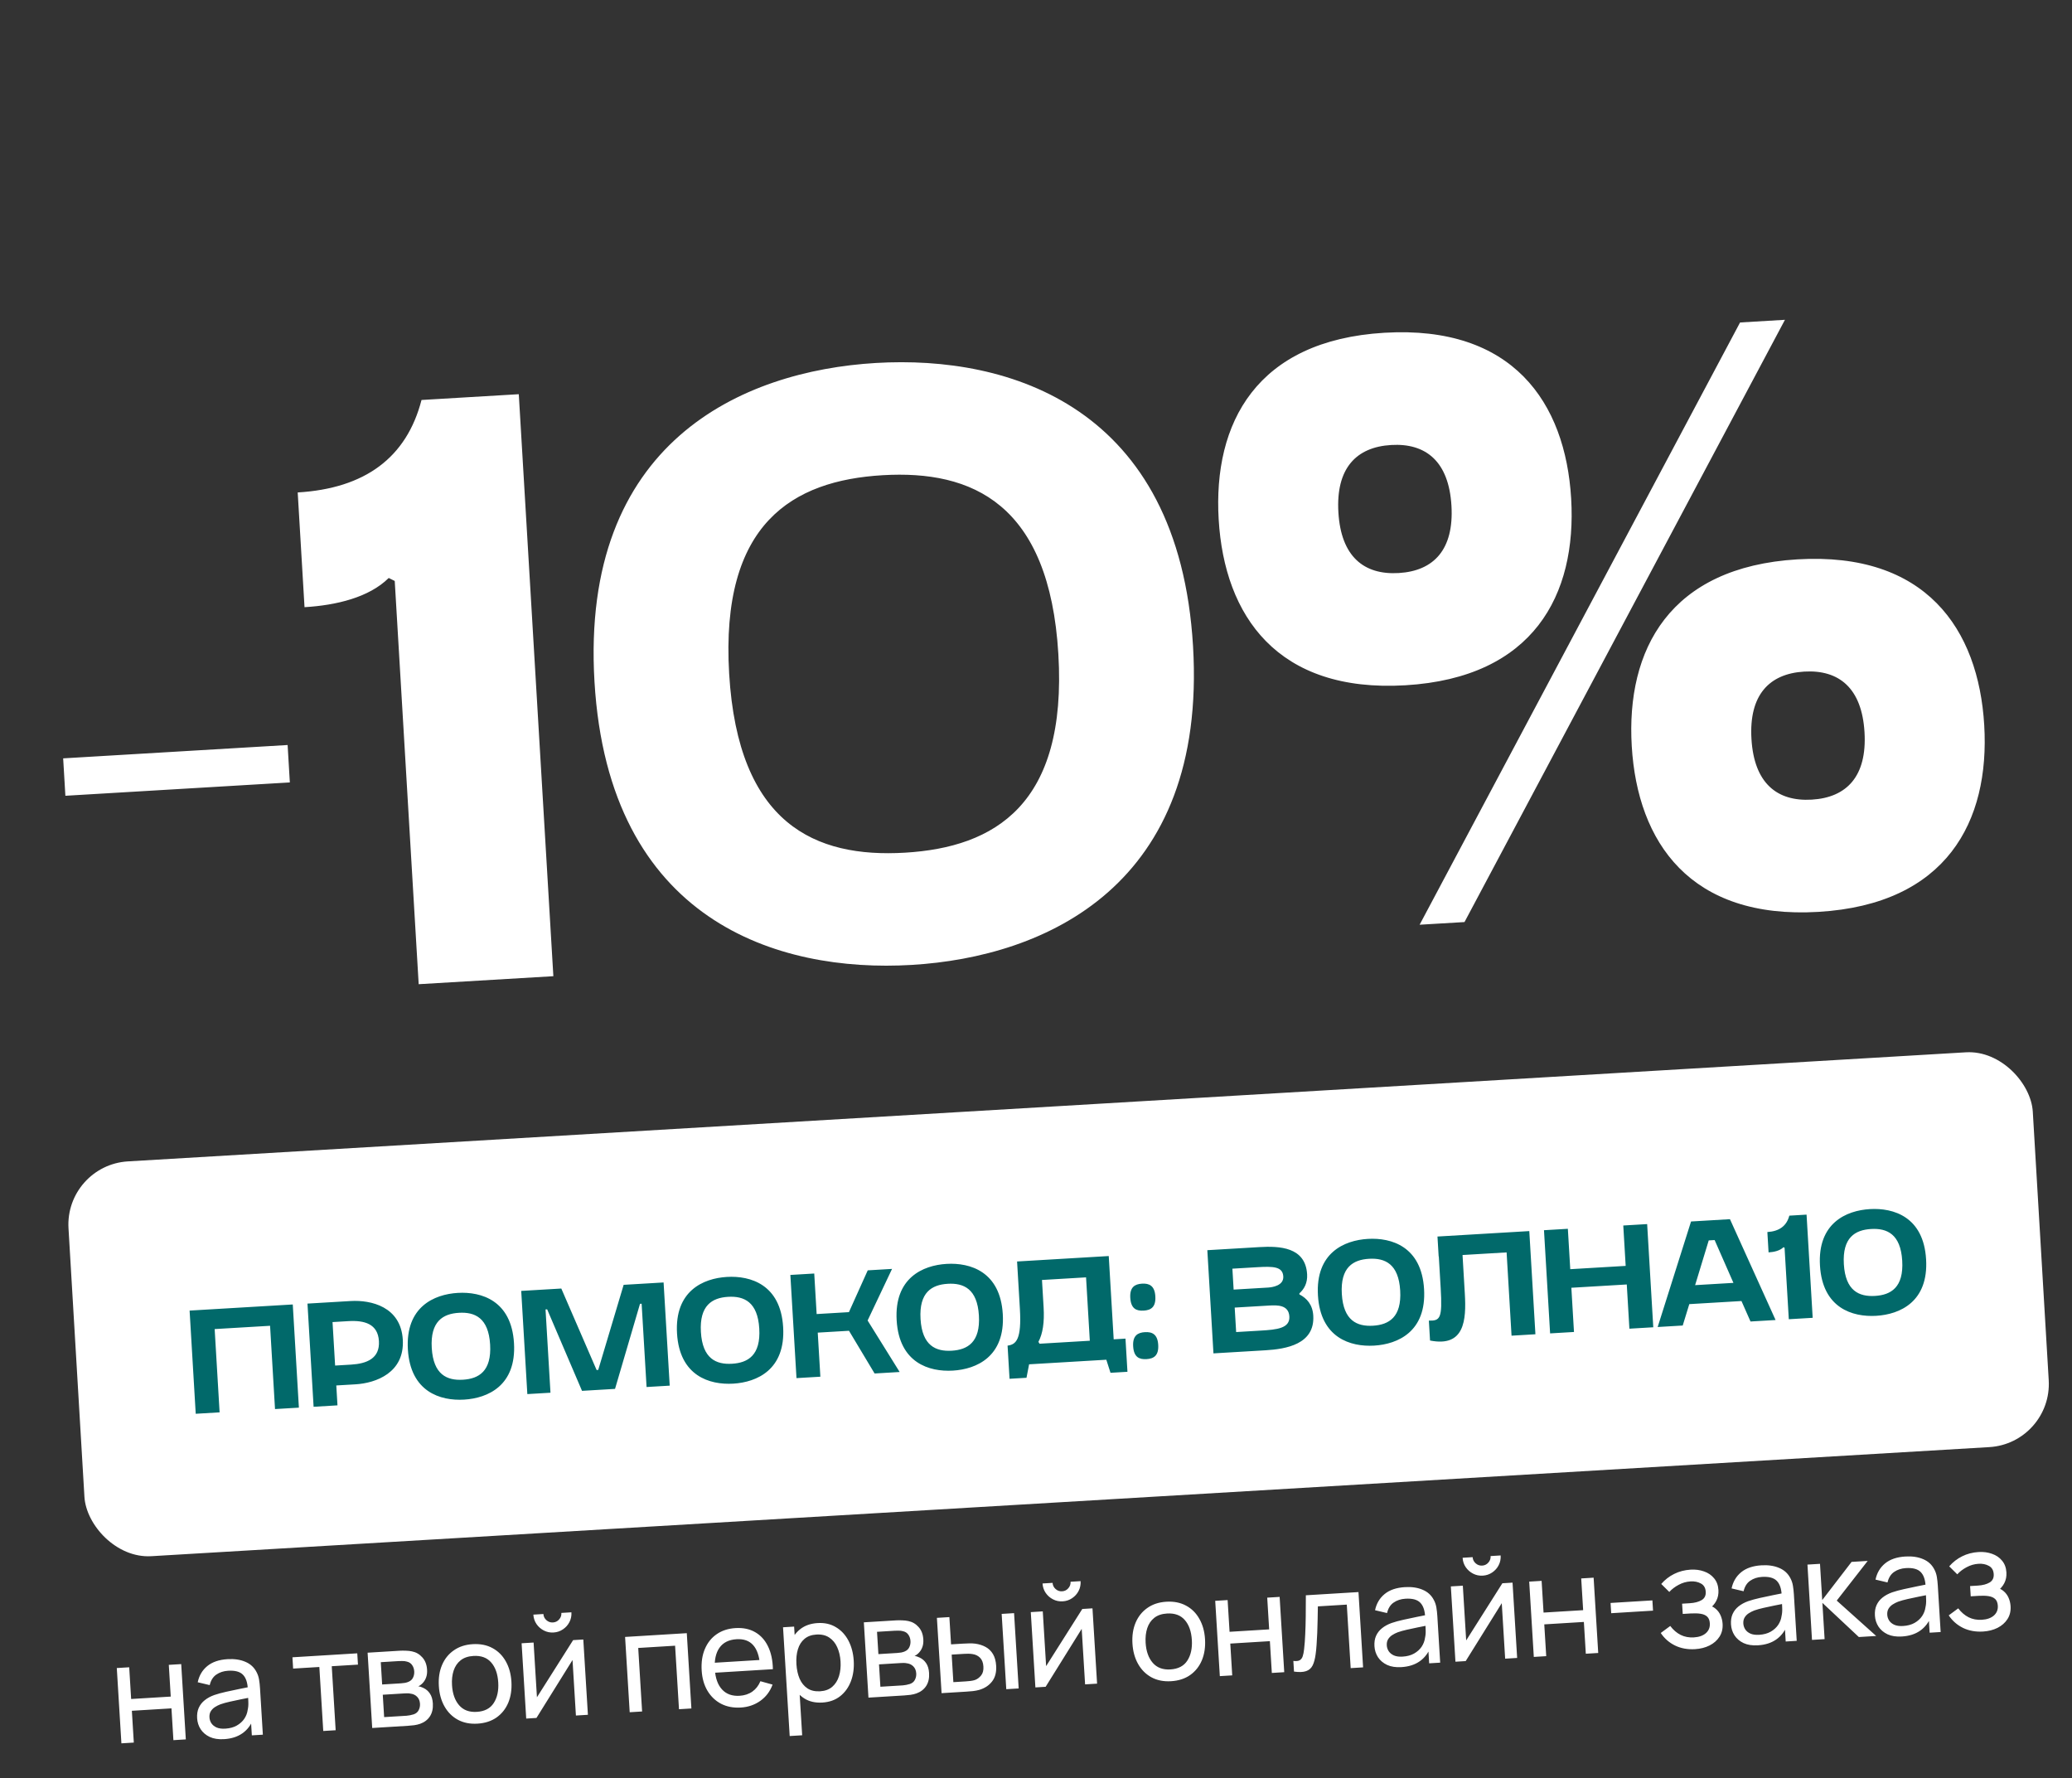
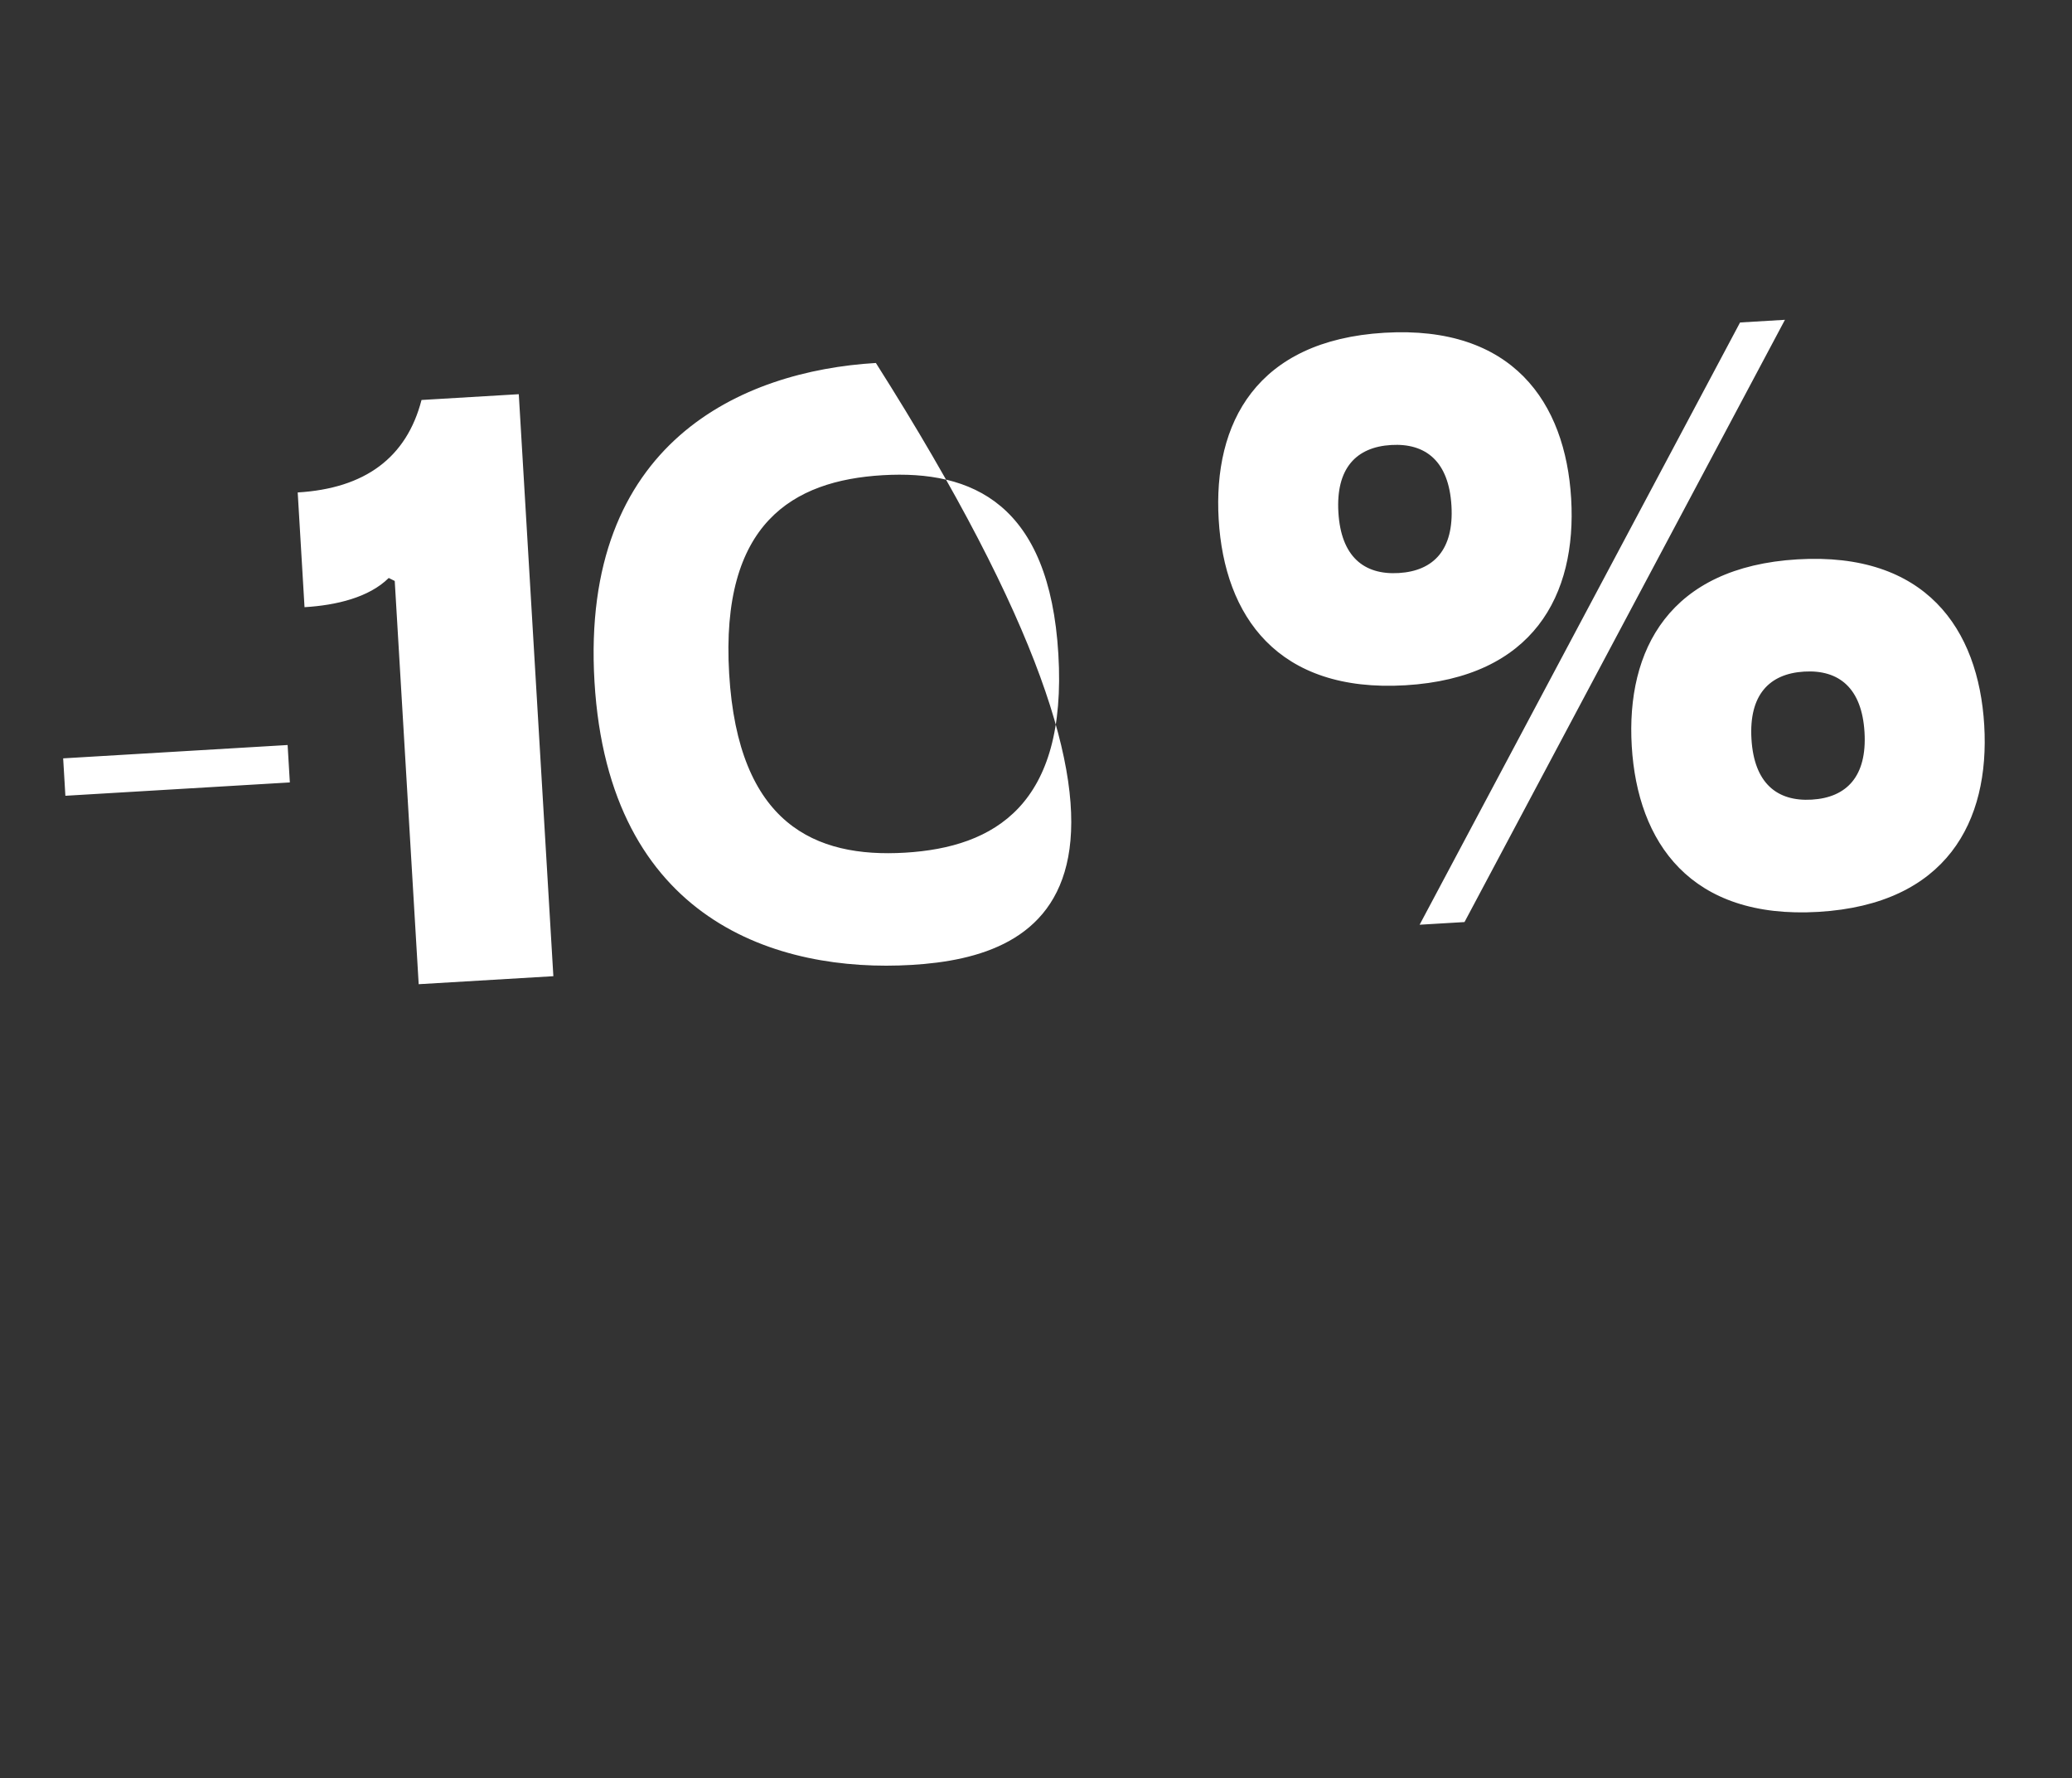
<svg xmlns="http://www.w3.org/2000/svg" width="979" height="840" viewBox="0 0 979 840" fill="none">
  <rect x="0" y="0" width="979" height="840" fill="#333333" stroke="none" />
-   <rect x="30.594" y="550.447" width="929.742" height="186.845" rx="29.895" transform="rotate(-3.396 30.594 550.447)" fill="white" />
-   <path d="M89.585 619.163L138.331 616.27L141.223 665.017L129.942 665.686L127.607 626.341L101.424 627.895L103.758 667.24L92.477 667.909L89.585 619.163ZM168.02 653.993L158.897 654.534L159.455 663.935L148.174 664.604L145.281 615.858L165.685 614.647C175.295 614.077 189.393 617.294 190.318 632.893C191.244 648.491 177.63 653.422 168.02 653.993ZM158.339 645.133L165.86 644.687C173.311 644.244 179.524 641.779 179.037 633.562C178.553 625.414 172.162 623.697 164.641 624.143L157.12 624.59L158.339 645.133ZM192.718 637.502C191.528 617.447 205.08 611.471 216.292 610.806C227.504 610.14 241.667 614.471 242.857 634.527C244.048 654.583 230.495 660.558 219.284 661.223C208.072 661.889 193.908 657.558 192.718 637.502ZM204 636.833C204.747 649.437 211.205 652.269 218.726 651.822C226.247 651.376 232.324 647.801 231.576 635.196C230.828 622.592 224.371 619.761 216.85 620.207C209.329 620.653 203.252 624.228 204 636.833ZM274.998 657.079L258.527 618.572L257.76 618.618L260.095 657.963L249.162 658.612L246.27 609.865L265.211 608.741L281.891 647.236L282.657 647.19L294.668 606.994L313.54 605.874L316.432 654.62L305.499 655.269L303.164 615.924L302.398 615.969L290.597 656.153L274.998 657.079ZM319.889 629.956C318.699 609.9 332.251 603.925 343.463 603.26C354.674 602.594 368.838 606.925 370.028 626.981C371.218 647.036 357.666 653.012 346.454 653.677C335.243 654.343 321.079 650.012 319.889 629.956ZM331.17 629.287C331.918 641.891 338.376 644.722 345.896 644.276C353.417 643.83 359.495 640.255 358.747 627.65C357.999 615.046 351.541 612.214 344.02 612.661C336.5 613.107 330.422 616.682 331.17 629.287ZM376.333 651.066L373.44 602.319L384.721 601.65L385.858 620.8L401.108 619.895L410 600.15L421.49 599.468L409.938 623.844L425.079 648.173L413.241 648.876L401.142 628.699L386.378 629.575L387.614 650.396L376.333 651.066ZM423.665 623.798C422.475 603.742 436.028 597.767 447.239 597.102C458.451 596.436 472.615 600.767 473.805 620.823C474.995 640.878 461.443 646.854 450.231 647.519C439.019 648.185 424.856 643.854 423.665 623.798ZM434.947 623.129C435.695 635.733 442.152 638.564 449.673 638.118C457.194 637.672 463.271 634.097 462.523 621.492C461.775 608.888 455.318 606.056 447.797 606.503C440.276 606.949 434.199 610.524 434.947 623.129ZM476.07 635.713C480.162 635.191 482.741 632.732 481.886 618.317L480.559 595.963L523.874 593.393L526.209 632.738L531.78 632.407L532.71 648.076L524.701 648.551L522.728 642.379L486.237 644.544L485.008 650.907L476.999 651.382L476.07 635.713ZM490.64 633.94L491.181 634.817L514.927 633.407L513.151 603.463L492.329 604.699L493.097 617.651C493.515 624.685 492.715 630.043 490.64 633.94ZM540.949 629.348C544.361 629.145 546.947 630.319 547.244 635.333C547.55 640.487 545.117 641.889 541.705 642.091C538.293 642.294 535.711 641.189 535.406 636.036C535.108 631.022 537.537 629.55 540.949 629.348ZM534.046 613.125C533.749 608.111 536.177 606.639 539.589 606.437C543.002 606.234 545.587 607.409 545.885 612.423C546.19 617.576 543.758 618.978 540.346 619.18C536.933 619.383 534.352 618.278 534.046 613.125ZM573.345 639.375L570.452 590.629L595.035 589.17C604.645 588.6 616.836 589.134 617.6 602.017C617.84 606.056 616.264 608.945 613.943 611.04L613.972 611.527C617.504 613.344 620.201 616.399 620.507 621.552C621.312 635.131 607.537 637.346 597.927 637.917L573.345 639.375ZM584.069 629.305L595.768 628.61C603.219 628.168 609.544 627.583 609.209 621.943C608.882 616.441 603.578 616.546 599.608 616.782L583.383 617.745L584.069 629.305ZM582.878 609.249L599.104 608.286C601.054 608.17 606.6 607.422 606.34 603.035C606.059 598.3 601.512 598.22 593.991 598.666L582.292 599.36L582.878 609.249ZM622.718 611.986C621.528 591.931 635.08 585.955 646.292 585.29C657.504 584.625 671.667 588.956 672.857 609.011C674.047 629.067 660.495 635.042 649.284 635.708C638.072 636.373 623.908 632.042 622.718 611.986ZM633.999 611.317C634.747 623.921 641.205 626.753 648.726 626.307C656.247 625.86 662.324 622.285 661.576 609.681C660.828 597.076 654.371 594.245 646.85 594.691C639.329 595.137 633.251 598.713 633.999 611.317ZM675.122 623.902C680.439 624.005 681.565 622.96 680.71 608.545L679.822 593.573L679.752 593.577L679.194 584.176L722.578 581.602L725.471 630.348L714.19 631.018L711.855 591.672L691.033 592.908L692.12 611.223C692.864 623.757 691.945 636.531 675.68 633.303L675.122 623.902ZM729.518 581.19L740.799 580.521L741.931 599.601L768.115 598.048L766.983 578.967L778.264 578.297L781.157 627.044L769.875 627.713L768.636 606.822L742.452 608.376L743.692 629.267L732.41 629.936L729.518 581.19ZM817.387 575.976L838.943 623.615L827.104 624.317L822.827 614.648L798.175 616.111L795.071 626.218L783.232 626.921L799.003 577.067L817.387 575.976ZM800.927 607.142L819.033 606.068L810.146 585.84L807.36 586.005L800.927 607.142ZM853.582 573.828L856.475 622.575L845.194 623.244L843.19 589.47L842.686 589.22C841.035 590.855 838.279 591.508 835.633 591.665L835.062 582.055C840.703 581.72 844.184 579.138 845.435 574.312L853.582 573.828ZM859.922 597.911C858.732 577.855 872.284 571.88 883.496 571.214C894.707 570.549 908.871 574.88 910.061 594.936C911.251 614.991 897.699 620.967 886.487 621.632C875.276 622.298 861.112 617.967 859.922 597.911ZM871.203 597.242C871.951 609.846 878.409 612.677 885.929 612.231C893.45 611.785 899.528 608.21 898.78 595.605C898.032 583.001 891.574 580.169 884.053 580.616C876.533 581.062 870.455 584.637 871.203 597.242Z" fill="#01696A" />
-   <path d="M30.894 375.946L29.844 358.27L135.897 351.969L136.947 369.645L30.894 375.946ZM245.122 186.234L261.457 461.185L197.826 464.966L186.508 274.464L183.665 273.056C174.358 282.281 158.81 285.963 143.884 286.85L140.664 232.645C172.48 230.755 192.111 216.187 199.166 188.964L245.122 186.234ZM280.889 322.07C274.168 208.947 350.606 175.237 413.845 171.48C477.084 167.722 556.976 192.145 563.697 305.268C570.418 418.391 493.979 452.101 430.741 455.858C367.502 459.615 287.61 435.193 280.889 322.07ZM344.521 318.289C348.745 389.384 385.169 405.352 427.59 402.832C470.011 400.312 504.289 380.143 500.065 309.048C495.841 237.954 459.417 221.986 416.996 224.506C374.575 227.026 340.297 247.195 344.521 318.289ZM575.816 245.422C573.109 199.858 593.65 160.797 654.14 157.203C714.629 153.61 739.651 189.964 742.358 235.527C745.065 281.091 724.524 320.152 664.034 323.746C603.545 327.339 578.523 290.985 575.816 245.422ZM632.377 242.061C633.614 262.879 644.387 271.699 660.884 270.719C677.381 269.739 687.033 259.705 685.797 238.888C684.56 218.07 673.787 209.25 657.29 210.23C640.793 211.21 631.141 221.244 632.377 242.061ZM670.755 436.869L691.965 435.609L843.374 151.085L822.164 152.345L670.755 436.869ZM770.986 352.473C768.279 306.91 788.82 267.849 849.309 264.255C909.799 260.661 934.821 297.015 937.528 342.579C940.235 388.142 919.693 427.203 859.204 430.797C798.714 434.391 773.693 398.037 770.986 352.473ZM827.547 349.113C828.784 369.931 839.556 378.751 856.054 377.771C872.551 376.791 882.203 366.757 880.966 345.939C879.729 325.121 868.957 316.301 852.46 317.281C835.963 318.261 826.31 328.295 827.547 349.113Z" fill="white" />
-   <path d="M57.361 823.606L55.185 788.032L61.048 787.674L61.965 802.661L80.674 801.516L79.757 786.529L85.62 786.17L87.796 821.744L81.933 822.103L81.014 807.083L62.305 808.227L63.224 823.247L57.361 823.606ZM105.878 821.63C103.221 821.792 100.963 821.445 99.103 820.589C97.264 819.71 95.834 818.497 94.814 816.951C93.815 815.403 93.258 813.673 93.141 811.763C93.027 809.896 93.279 808.261 93.899 806.857C94.539 805.429 95.479 804.225 96.719 803.246C97.959 802.244 99.462 801.425 101.231 800.788C102.893 800.223 104.758 799.712 106.824 799.255C108.91 798.775 111.021 798.326 113.155 797.909C115.29 797.492 117.282 797.094 119.132 796.717L117.099 798.064C116.971 794.898 116.192 792.599 114.759 791.165C113.349 789.731 111.019 789.113 107.769 789.312C105.617 789.444 103.759 790.053 102.194 791.141C100.65 792.205 99.616 793.855 99.092 796.091L93.422 794.752C94.088 791.581 95.596 789.032 97.947 787.103C100.297 785.173 103.482 784.086 107.5 783.84C110.728 783.643 113.531 784.055 115.908 785.078C118.305 786.077 120.08 787.71 121.233 789.976C121.805 791.043 122.197 792.22 122.408 793.508C122.617 794.773 122.765 796.109 122.851 797.514L124.197 819.517L118.993 819.835L118.471 811.304L119.738 812.02C118.575 814.979 116.83 817.268 114.505 818.887C112.201 820.504 109.326 821.419 105.878 821.63ZM106.467 816.667C108.575 816.538 110.375 816.054 111.866 815.213C113.378 814.349 114.569 813.273 115.438 811.986C116.306 810.676 116.837 809.277 117.033 807.789C117.295 806.671 117.396 805.441 117.336 804.1C117.297 802.736 117.255 801.692 117.21 800.967L119.307 801.731C117.413 802.112 115.551 802.479 113.721 802.834C111.891 803.188 110.162 803.558 108.532 803.945C106.901 804.309 105.439 804.718 104.144 805.172C103.196 805.538 102.309 805.989 101.482 806.525C100.678 807.059 100.035 807.726 99.555 808.527C99.096 809.305 98.9 810.253 98.969 811.373C99.028 812.34 99.326 813.247 99.863 814.096C100.422 814.943 101.234 815.61 102.299 816.096C103.387 816.58 104.776 816.771 106.467 816.667ZM152.735 817.771L150.885 787.534L138.5 788.291L138.174 782.955L168.806 781.081L169.133 786.417L156.748 787.175L158.598 817.413L152.735 817.771ZM175.867 816.356L173.691 780.783L188.843 779.856C189.743 779.801 190.713 779.796 191.751 779.843C192.811 779.866 193.776 779.973 194.647 780.162C196.589 780.55 198.222 781.497 199.549 783.003C200.896 784.485 201.643 786.423 201.789 788.817C201.871 790.156 201.734 791.333 201.377 792.347C201.042 793.359 200.523 794.25 199.821 795.021C199.512 795.37 199.168 795.689 198.789 795.976C198.409 796.264 198.027 796.497 197.641 796.675C198.418 796.759 199.215 797.008 200.034 797.421C201.327 798.025 202.363 798.921 203.141 800.107C203.941 801.293 204.399 802.841 204.516 804.751C204.664 807.167 204.204 809.2 203.137 810.853C202.069 812.483 200.531 813.657 198.526 814.375C197.684 814.669 196.75 814.891 195.723 815.042C194.695 815.171 193.698 815.265 192.732 815.324L175.867 816.356ZM181.504 811.217L192.11 810.568C192.571 810.54 193.118 810.463 193.749 810.336C194.402 810.208 194.978 810.062 195.475 809.9C196.596 809.5 197.382 808.835 197.832 807.904C198.304 806.971 198.508 805.978 198.443 804.924C198.357 803.519 197.892 802.401 197.048 801.571C196.226 800.74 195.171 800.253 193.884 800.112C193.415 800.008 192.905 799.962 192.355 799.974C191.826 799.984 191.354 800.002 190.936 800.027L180.857 800.644L181.504 811.217ZM180.561 795.802L189.388 795.262C190.003 795.224 190.649 795.152 191.326 795.044C192.001 794.915 192.585 794.736 193.078 794.507C194.066 794.072 194.764 793.412 195.172 792.528C195.602 791.62 195.785 790.65 195.722 789.618C195.652 788.476 195.327 787.493 194.748 786.669C194.189 785.821 193.372 785.265 192.298 785C191.579 784.78 190.78 784.685 189.9 784.717C189.041 784.726 188.491 784.737 188.25 784.752L179.916 785.262L180.561 795.802ZM225.628 814.304C222.093 814.52 218.991 813.905 216.324 812.459C213.679 811.012 211.578 808.915 210.021 806.167C208.464 803.418 207.574 800.211 207.35 796.544C207.121 792.811 207.624 789.496 208.857 786.599C210.091 783.702 211.944 781.396 214.418 779.68C216.891 777.941 219.861 776.966 223.331 776.754C226.888 776.536 230.001 777.15 232.668 778.596C235.334 780.02 237.434 782.107 238.969 784.856C240.524 787.582 241.414 790.779 241.639 794.446C241.866 798.157 241.374 801.471 240.164 804.389C238.952 807.284 237.111 809.612 234.64 811.372C232.168 813.11 229.164 814.087 225.628 814.304ZM225.288 808.737C228.977 808.511 231.646 807.114 233.297 804.544C234.947 801.975 235.652 798.736 235.413 794.827C235.167 790.808 234.061 787.669 232.093 785.409C230.124 783.127 227.317 782.097 223.672 782.32C221.19 782.472 219.182 783.157 217.648 784.375C216.113 785.593 215.011 787.214 214.342 789.239C213.672 791.264 213.416 793.572 213.575 796.163C213.819 800.159 214.938 803.309 216.93 805.612C218.923 807.914 221.708 808.956 225.288 808.737ZM261.549 771.242C259.903 771.343 258.373 771.028 256.962 770.299C255.551 769.57 254.398 768.561 253.504 767.271C252.608 765.959 252.109 764.469 252.007 762.8L256.75 762.51C256.821 763.673 257.3 764.647 258.185 765.43C259.071 766.214 260.095 766.57 261.259 766.499C262.445 766.426 263.419 765.948 264.18 765.064C264.963 764.178 265.32 763.154 265.248 761.99L269.991 761.7C270.094 763.368 269.78 764.908 269.051 766.32C268.342 767.707 267.321 768.85 265.987 769.747C264.676 770.643 263.196 771.141 261.549 771.242ZM275.605 774.548L277.781 810.121L272.115 810.468L270.511 784.249L253.472 811.608L248.63 811.905L246.454 776.331L252.119 775.985L253.701 801.841L270.796 774.842L275.605 774.548ZM297.526 808.913L295.35 773.34L324.5 771.557L326.676 807.13L320.813 807.489L318.978 777.482L301.553 778.548L303.389 808.555L297.526 808.913ZM350.059 806.691C346.568 806.905 343.468 806.323 340.761 804.946C338.075 803.545 335.922 801.506 334.304 798.828C332.684 796.128 331.76 792.922 331.533 789.211C331.295 785.324 331.804 781.921 333.058 779.001C334.31 776.059 336.163 773.741 338.616 772.048C341.09 770.332 344.051 769.369 347.499 769.158C351.078 768.939 354.17 769.576 356.774 771.07C359.4 772.562 361.432 774.796 362.87 777.772C364.331 780.746 365.102 784.347 365.184 788.574L359.255 788.937L359.126 786.829C358.793 782.463 357.704 779.256 355.86 777.209C354.014 775.14 351.4 774.209 348.019 774.416C344.395 774.637 341.711 775.97 339.965 778.413C338.219 780.856 337.479 784.252 337.745 788.6C338.001 792.794 339.144 795.986 341.174 798.176C343.203 800.366 345.964 801.354 349.455 801.141C351.805 800.997 353.814 800.334 355.483 799.152C357.152 797.97 358.419 796.339 359.283 794.258L365.035 795.857C363.843 799.081 361.906 801.647 359.224 803.552C356.562 805.434 353.507 806.48 350.059 806.691ZM335.869 790.367L335.581 785.657L361.866 784.049L362.154 788.759L335.869 790.367ZM388.585 804.334C385.248 804.539 382.386 803.887 380.002 802.38C377.616 800.851 375.744 798.706 374.385 795.946C373.046 793.162 372.269 790.003 372.053 786.468C371.834 782.888 372.219 779.647 373.21 776.743C374.222 773.838 375.821 771.503 378.005 769.738C380.211 767.972 382.983 766.987 386.321 766.783C389.615 766.581 392.498 767.231 394.97 768.733C397.463 770.212 399.433 772.328 400.88 775.083C402.327 777.838 403.159 780.994 403.377 784.551C403.595 788.109 403.153 791.343 402.053 794.253C400.953 797.164 399.257 799.527 396.965 801.342C394.694 803.134 391.901 804.132 388.585 804.334ZM373.122 820.158L369.978 768.774L375.215 768.454L376.817 794.64L377.476 794.6L379.018 819.798L373.122 820.158ZM387.532 799.01C389.882 798.866 391.789 798.154 393.254 796.874C394.718 795.595 395.773 793.921 396.418 791.854C397.061 789.765 397.306 787.457 397.152 784.932C396.998 782.429 396.476 780.191 395.584 778.217C394.713 776.243 393.452 774.711 391.798 773.622C390.166 772.532 388.143 772.06 385.727 772.208C383.422 772.349 381.546 773.037 380.101 774.271C378.654 775.484 377.619 777.123 376.996 779.189C376.372 781.233 376.14 783.573 376.302 786.208C376.46 788.799 376.964 791.093 377.814 793.091C378.684 795.066 379.923 796.588 381.531 797.658C383.138 798.706 385.139 799.156 387.532 799.01ZM410.337 802.012L408.161 766.438L423.313 765.511C424.213 765.456 425.183 765.452 426.221 765.499C427.281 765.522 428.246 765.628 429.117 765.818C431.059 766.206 432.692 767.153 434.019 768.659C435.366 770.141 436.113 772.079 436.259 774.473C436.341 775.812 436.204 776.989 435.847 778.002C435.512 779.015 434.994 779.906 434.291 780.676C433.982 781.026 433.638 781.345 433.259 781.632C432.88 781.92 432.497 782.153 432.111 782.331C432.888 782.415 433.685 782.664 434.504 783.077C435.798 783.681 436.833 784.576 437.611 785.763C438.411 786.949 438.869 788.496 438.986 790.407C439.134 792.822 438.674 794.856 437.607 796.508C436.539 798.139 435.002 799.313 432.996 800.031C432.154 800.325 431.22 800.547 430.193 800.698C429.165 800.827 428.168 800.921 427.202 800.98L410.337 802.012ZM415.974 796.873L426.58 796.224C427.041 796.196 427.588 796.119 428.219 795.992C428.873 795.864 429.448 795.718 429.945 795.556C431.066 795.156 431.852 794.491 432.302 793.56C432.774 792.627 432.978 791.634 432.913 790.58C432.827 789.175 432.362 788.057 431.518 787.227C430.696 786.396 429.641 785.909 428.354 785.767C427.885 785.664 427.375 785.618 426.825 785.63C426.296 785.64 425.824 785.658 425.406 785.683L415.327 786.3L415.974 796.873ZM415.031 781.458L423.859 780.918C424.473 780.88 425.119 780.808 425.796 780.7C426.471 780.571 427.055 780.392 427.548 780.163C428.536 779.728 429.234 779.068 429.642 778.184C430.072 777.276 430.255 776.306 430.192 775.274C430.122 774.132 429.797 773.149 429.218 772.325C428.659 771.477 427.843 770.921 426.768 770.656C426.05 770.436 425.25 770.341 424.371 770.373C423.511 770.381 422.961 770.393 422.72 770.408L414.386 770.918L415.031 781.458ZM444.886 799.898L442.677 764.327L448.573 763.966L449.361 776.845L454.796 776.513C455.828 776.449 456.883 776.407 457.962 776.385C459.04 776.363 459.98 776.405 460.78 776.51C462.647 776.771 464.299 777.298 465.736 778.091C467.174 778.885 468.322 780.005 469.182 781.451C470.042 782.897 470.54 784.729 470.675 786.947C470.864 790.022 470.211 792.508 468.718 794.407C467.246 796.282 465.243 797.595 462.711 798.345C461.844 798.596 460.842 798.79 459.704 798.926C458.587 799.038 457.524 799.125 456.513 799.187L444.886 799.898ZM450.453 794.698L456.316 794.339C456.975 794.299 457.709 794.232 458.519 794.138C459.329 794.044 460.047 793.89 460.673 793.676C461.772 793.278 462.732 792.569 463.551 791.549C464.392 790.528 464.758 789.117 464.648 787.316C464.536 785.494 464.011 784.115 463.072 783.181C462.155 782.245 460.985 781.666 459.561 781.445C458.914 781.33 458.239 781.272 457.533 781.271C456.828 781.27 456.157 781.289 455.52 781.328L449.657 781.687L450.453 794.698ZM475.453 798.028L473.277 762.455L479.14 762.096L481.316 797.67L475.453 798.028ZM502.131 756.524C500.484 756.625 498.955 756.31 497.544 755.581C496.133 754.852 494.98 753.842 494.086 752.553C493.19 751.241 492.691 749.751 492.589 748.082L497.332 747.792C497.403 748.955 497.881 749.929 498.767 750.712C499.652 751.496 500.677 751.852 501.841 751.781C503.027 751.708 504 751.23 504.762 750.346C505.545 749.46 505.901 748.435 505.83 747.272L510.573 746.981C510.675 748.65 510.362 750.19 509.633 751.602C508.924 752.989 507.903 754.132 506.569 755.029C505.257 755.925 503.778 756.423 502.131 756.524ZM516.186 759.83L518.362 795.403L512.697 795.75L511.093 769.531L494.054 796.89L489.212 797.187L487.036 761.613L492.701 761.266L494.283 787.123L511.377 760.124L516.186 759.83ZM553.353 794.254C549.817 794.471 546.716 793.856 544.049 792.41C541.403 790.963 539.302 788.865 537.746 786.117C536.189 783.369 535.298 780.162 535.074 776.494C534.846 772.761 535.348 769.447 536.582 766.55C537.815 763.653 539.669 761.347 542.142 759.63C544.615 757.892 547.586 756.917 551.055 756.705C554.613 756.487 557.725 757.101 560.392 758.547C563.058 759.971 565.159 762.057 566.693 764.807C568.249 767.533 569.139 770.73 569.363 774.397C569.59 778.108 569.098 781.422 567.888 784.339C566.677 787.235 564.836 789.563 562.364 791.323C559.892 793.061 556.888 794.038 553.353 794.254ZM553.012 788.688C556.701 788.462 559.371 787.065 561.021 784.495C562.671 781.925 563.377 778.686 563.138 774.778C562.892 770.759 561.785 767.62 559.817 765.36C557.848 763.078 555.041 762.048 551.396 762.271C548.915 762.423 546.907 763.108 545.372 764.326C543.838 765.544 542.736 767.165 542.066 769.19C541.396 771.215 541.141 773.522 541.299 776.114C541.544 780.11 542.662 783.26 544.655 785.562C546.647 787.865 549.433 788.907 553.012 788.688ZM576.355 791.855L574.178 756.282L580.041 755.923L580.958 770.91L599.667 769.766L598.75 754.779L604.614 754.42L606.79 789.993L600.927 790.352L600.008 775.332L581.299 776.477L582.218 791.497L576.355 791.855ZM611.405 789.711L611.097 784.672C612.429 784.832 613.426 784.727 614.086 784.356C614.768 783.962 615.247 783.327 615.524 782.45C615.821 781.55 616.04 780.435 616.178 779.104C616.424 776.995 616.6 774.648 616.707 772.062C616.835 769.476 616.915 766.65 616.948 763.584C617.002 760.495 617.02 757.188 617.002 753.662L641.871 752.141L644.047 787.714L638.184 788.073L636.348 758.066L622.679 758.902C622.671 760.931 622.633 763.016 622.566 765.158C622.52 767.299 622.461 769.385 622.387 771.417C622.311 773.428 622.206 775.308 622.071 777.057C621.956 778.784 621.805 780.281 621.618 781.548C621.332 783.726 620.856 785.485 620.189 786.826C619.52 788.146 618.494 789.035 617.112 789.494C615.731 789.976 613.828 790.048 611.405 789.711ZM662.154 787.598C659.497 787.761 657.238 787.414 655.379 786.558C653.54 785.679 652.11 784.466 651.089 782.919C650.091 781.371 649.533 779.642 649.417 777.732C649.302 775.865 649.555 774.23 650.174 772.825C650.814 771.398 651.755 770.194 652.995 769.214C654.234 768.213 655.738 767.393 657.506 766.756C659.169 766.192 661.033 765.681 663.099 765.224C665.186 764.744 667.296 764.295 669.431 763.878C671.565 763.461 673.558 763.063 675.408 762.685L673.375 764.033C673.247 760.867 672.467 758.567 671.035 757.134C669.625 755.7 667.295 755.082 664.045 755.281C661.893 755.412 660.035 756.022 658.47 757.109C656.926 758.174 655.892 759.824 655.368 762.06L649.698 760.721C650.364 757.55 651.872 755 654.223 753.071C656.573 751.142 659.758 750.055 663.776 749.809C667.004 749.611 669.807 750.024 672.184 751.047C674.581 752.046 676.356 753.679 677.509 755.945C678.081 757.012 678.472 758.189 678.683 759.477C678.893 760.742 679.041 762.078 679.127 763.483L680.473 785.486L675.269 785.804L674.747 777.273L676.014 777.989C674.85 780.948 673.106 783.236 670.78 784.855C668.477 786.473 665.601 787.387 662.154 787.598ZM662.743 782.636C664.851 782.507 666.651 782.022 668.142 781.182C669.654 780.318 670.845 779.242 671.714 777.955C672.581 776.645 673.113 775.246 673.308 773.757C673.571 772.639 673.672 771.41 673.612 770.069C673.572 768.705 673.531 767.66 673.486 766.936L675.583 767.7C673.689 768.081 671.827 768.448 669.997 768.802C668.167 769.157 666.437 769.527 664.808 769.913C663.177 770.278 661.714 770.687 660.42 771.141C659.472 771.507 658.585 771.958 657.758 772.494C656.953 773.028 656.311 773.695 655.831 774.496C655.372 775.273 655.176 776.222 655.245 777.342C655.304 778.308 655.602 779.216 656.139 780.065C656.697 780.912 657.51 781.579 658.575 782.065C659.663 782.549 661.052 782.74 662.743 782.636ZM700.606 744.382C698.959 744.482 697.43 744.168 696.019 743.439C694.607 742.71 693.455 741.7 692.56 740.411C691.664 739.099 691.165 737.609 691.063 735.94L695.806 735.649C695.878 736.813 696.356 737.787 697.242 738.57C698.127 739.354 699.152 739.71 700.315 739.639C701.501 739.566 702.475 739.088 703.236 738.204C704.02 737.318 704.376 736.293 704.305 735.13L709.048 734.839C709.15 736.508 708.836 738.048 708.107 739.459C707.399 740.847 706.377 741.99 705.044 742.887C703.732 743.783 702.253 744.281 700.606 744.382ZM714.661 747.688L716.837 783.261L711.172 783.608L709.568 757.389L692.528 784.748L687.687 785.044L685.51 749.471L691.176 749.124L692.757 774.981L709.852 747.982L714.661 747.688ZM724.711 782.779L722.535 747.206L728.398 746.847L729.315 761.834L748.024 760.69L747.107 745.703L752.97 745.344L755.146 780.917L749.283 781.276L748.365 766.256L729.656 767.401L730.574 782.421L724.711 782.779ZM761.275 762.127L760.978 757.285L780.742 756.076L781.038 760.918L761.275 762.127ZM800.922 779.109C797.409 779.324 794.255 778.756 791.462 777.406C788.667 776.035 786.408 774.057 784.685 771.473L789.177 768.157C790.592 770.032 792.232 771.441 794.097 772.385C795.961 773.307 798.046 773.697 800.351 773.556C802.767 773.409 804.655 772.742 806.015 771.557C807.374 770.35 807.995 768.802 807.88 766.913C807.794 765.508 807.377 764.453 806.628 763.75C805.88 763.046 804.838 762.592 803.503 762.387C802.168 762.182 800.589 762.136 798.767 762.247L795.078 762.473L794.781 757.631L798.438 757.407C800.743 757.266 802.598 756.778 804.002 755.943C805.405 755.107 806.052 753.789 805.942 751.989C805.829 750.144 805.066 748.846 803.654 748.095C802.262 747.321 800.633 746.991 798.766 747.105C796.79 747.226 794.927 747.758 793.177 748.703C791.426 749.626 789.941 750.753 788.722 752.083L784.921 748.316C786.65 746.314 788.681 744.735 791.012 743.579C793.365 742.399 795.957 741.722 798.79 741.549C801.074 741.409 803.185 741.688 805.123 742.385C807.082 743.059 808.669 744.141 809.884 745.631C811.12 747.098 811.806 748.941 811.941 751.159C812.057 753.047 811.72 754.754 810.932 756.279C810.144 757.804 808.927 759.168 807.281 760.371L806.924 758.31C808.394 758.572 809.631 759.147 810.633 760.033C811.655 760.897 812.436 761.951 812.975 763.196C813.514 764.442 813.826 765.756 813.911 767.139C814.053 769.467 813.561 771.503 812.433 773.247C811.326 774.968 809.768 776.342 807.759 777.368C805.748 778.373 803.47 778.953 800.922 779.109ZM830.616 777.292C827.959 777.455 825.7 777.108 823.841 776.252C822.002 775.373 820.572 774.16 819.552 772.613C818.553 771.065 817.995 769.336 817.879 767.426C817.764 765.559 818.017 763.924 818.636 762.519C819.276 761.092 820.217 759.888 821.457 758.908C822.696 757.907 824.2 757.087 825.969 756.45C827.631 755.886 829.495 755.375 831.561 754.918C833.648 754.438 835.758 753.989 837.893 753.572C840.028 753.155 842.02 752.757 843.87 752.379L841.837 753.727C841.709 750.561 840.929 748.261 839.497 746.828C838.087 745.394 835.757 744.776 832.507 744.975C830.355 745.106 828.497 745.716 826.932 746.803C825.388 747.868 824.354 749.518 823.83 751.754L818.16 750.415C818.826 747.244 820.334 744.694 822.685 742.765C825.035 740.836 828.22 739.749 832.238 739.503C835.466 739.305 838.269 739.718 840.646 740.741C843.043 741.74 844.818 743.373 845.971 745.639C846.543 746.706 846.935 747.883 847.146 749.171C847.355 750.436 847.503 751.772 847.589 753.177L848.935 775.18L843.731 775.498L843.209 766.967L844.476 767.683C843.312 770.642 841.568 772.93 839.242 774.549C836.939 776.167 834.063 777.081 830.616 777.292ZM831.205 772.33C833.313 772.201 835.113 771.716 836.604 770.876C838.116 770.012 839.307 768.936 840.176 767.649C841.043 766.339 841.575 764.94 841.771 763.451C842.033 762.333 842.134 761.104 842.074 759.763C842.034 758.399 841.993 757.354 841.948 756.63L844.045 757.394C842.151 757.775 840.289 758.142 838.459 758.496C836.629 758.851 834.899 759.221 833.27 759.607C831.639 759.972 830.176 760.381 828.882 760.835C827.934 761.201 827.047 761.652 826.22 762.188C825.415 762.722 824.773 763.389 824.293 764.19C823.834 764.967 823.638 765.916 823.707 767.036C823.766 768.002 824.064 768.91 824.601 769.759C825.159 770.606 825.972 771.273 827.037 771.759C828.125 772.243 829.514 772.434 831.205 772.33ZM856.149 774.738L854.005 739.163L859.934 738.8L860.982 755.928L874.855 737.887L882.464 737.422L867.841 756.17L886.485 772.883L878.283 773.384L861.063 757.246L862.11 774.374L856.149 774.738ZM898.618 773.132C895.961 773.295 893.703 772.948 891.843 772.092C890.004 771.213 888.574 770 887.554 768.453C886.555 766.905 885.998 765.176 885.881 763.266C885.767 761.399 886.019 759.764 886.639 758.359C887.279 756.931 888.219 755.728 889.46 754.748C890.699 753.747 892.203 752.927 893.971 752.29C895.634 751.725 897.498 751.215 899.564 750.758C901.65 750.277 903.761 749.829 905.895 749.412C908.03 748.994 910.022 748.597 911.873 748.219L909.839 749.567C909.712 746.401 908.932 744.101 907.5 742.668C906.089 741.233 903.759 740.616 900.509 740.814C898.357 740.946 896.499 741.556 894.935 742.643C893.391 743.707 892.357 745.358 891.832 747.594L886.163 746.255C886.828 743.084 888.337 740.534 890.687 738.605C893.038 736.676 896.222 735.588 900.241 735.343C903.469 735.145 906.271 735.558 908.648 736.58C911.046 737.58 912.821 739.213 913.973 741.478C914.545 742.546 914.937 743.723 915.148 745.01C915.358 746.276 915.505 747.611 915.591 749.017L916.937 771.02L911.733 771.338L911.211 762.807L912.478 763.523C911.315 766.481 909.57 768.77 907.245 770.389C904.941 772.007 902.066 772.921 898.618 773.132ZM899.207 768.17C901.315 768.041 903.115 767.556 904.607 766.716C906.119 765.852 907.309 764.776 908.178 763.488C909.046 762.179 909.577 760.78 909.773 759.291C910.035 758.173 910.136 756.944 910.076 755.603C910.037 754.239 909.995 753.194 909.951 752.47L912.047 753.234C910.153 753.614 908.291 753.982 906.461 754.336C904.631 754.691 902.902 755.061 901.272 755.447C899.641 755.811 898.179 756.22 896.884 756.674C895.937 757.041 895.05 757.492 894.223 758.027C893.418 758.562 892.775 759.229 892.295 760.03C891.836 760.807 891.641 761.756 891.709 762.876C891.768 763.842 892.066 764.75 892.603 765.598C893.162 766.446 893.974 767.113 895.04 767.598C896.127 768.083 897.517 768.273 899.207 768.17ZM936.991 770.785C933.478 771 930.325 770.432 927.531 769.082C924.736 767.71 922.477 765.732 920.754 763.149L925.246 759.832C926.661 761.707 928.301 763.117 930.166 764.061C932.03 764.983 934.115 765.373 936.42 765.232C938.836 765.084 940.724 764.418 942.084 763.233C943.443 762.025 944.064 760.477 943.949 758.589C943.863 757.184 943.446 756.129 942.697 755.426C941.949 754.722 940.907 754.268 939.572 754.063C938.237 753.858 936.658 753.811 934.836 753.923L931.147 754.148L930.851 749.306L934.507 749.083C936.812 748.942 938.667 748.454 940.071 747.618C941.474 746.783 942.121 745.465 942.011 743.664C941.898 741.82 941.135 740.522 939.723 739.771C938.331 738.996 936.702 738.666 934.835 738.781C932.859 738.901 930.996 739.434 929.246 740.379C927.495 741.301 926.01 742.428 924.791 743.759L920.99 739.991C922.719 737.99 924.75 736.411 927.081 735.254C929.434 734.075 932.026 733.398 934.859 733.225C937.143 733.085 939.254 733.364 941.192 734.061C943.151 734.734 944.738 735.816 945.953 737.307C947.189 738.774 947.875 740.617 948.01 742.835C948.126 744.723 947.789 746.43 947.001 747.955C946.213 749.48 944.996 750.844 943.35 752.046L942.993 749.985C944.463 750.248 945.7 750.823 946.702 751.709C947.724 752.572 948.505 753.627 949.044 754.872C949.583 756.117 949.895 757.432 949.98 758.815C950.122 761.143 949.63 763.179 948.502 764.923C947.395 766.644 945.837 768.017 943.828 769.044C941.818 770.049 939.539 770.629 936.991 770.785Z" fill="white" />
+   <path d="M30.894 375.946L29.844 358.27L135.897 351.969L136.947 369.645L30.894 375.946ZM245.122 186.234L261.457 461.185L197.826 464.966L186.508 274.464L183.665 273.056C174.358 282.281 158.81 285.963 143.884 286.85L140.664 232.645C172.48 230.755 192.111 216.187 199.166 188.964L245.122 186.234ZM280.889 322.07C274.168 208.947 350.606 175.237 413.845 171.48C570.418 418.391 493.979 452.101 430.741 455.858C367.502 459.615 287.61 435.193 280.889 322.07ZM344.521 318.289C348.745 389.384 385.169 405.352 427.59 402.832C470.011 400.312 504.289 380.143 500.065 309.048C495.841 237.954 459.417 221.986 416.996 224.506C374.575 227.026 340.297 247.195 344.521 318.289ZM575.816 245.422C573.109 199.858 593.65 160.797 654.14 157.203C714.629 153.61 739.651 189.964 742.358 235.527C745.065 281.091 724.524 320.152 664.034 323.746C603.545 327.339 578.523 290.985 575.816 245.422ZM632.377 242.061C633.614 262.879 644.387 271.699 660.884 270.719C677.381 269.739 687.033 259.705 685.797 238.888C684.56 218.07 673.787 209.25 657.29 210.23C640.793 211.21 631.141 221.244 632.377 242.061ZM670.755 436.869L691.965 435.609L843.374 151.085L822.164 152.345L670.755 436.869ZM770.986 352.473C768.279 306.91 788.82 267.849 849.309 264.255C909.799 260.661 934.821 297.015 937.528 342.579C940.235 388.142 919.693 427.203 859.204 430.797C798.714 434.391 773.693 398.037 770.986 352.473ZM827.547 349.113C828.784 369.931 839.556 378.751 856.054 377.771C872.551 376.791 882.203 366.757 880.966 345.939C879.729 325.121 868.957 316.301 852.46 317.281C835.963 318.261 826.31 328.295 827.547 349.113Z" fill="white" />
</svg>